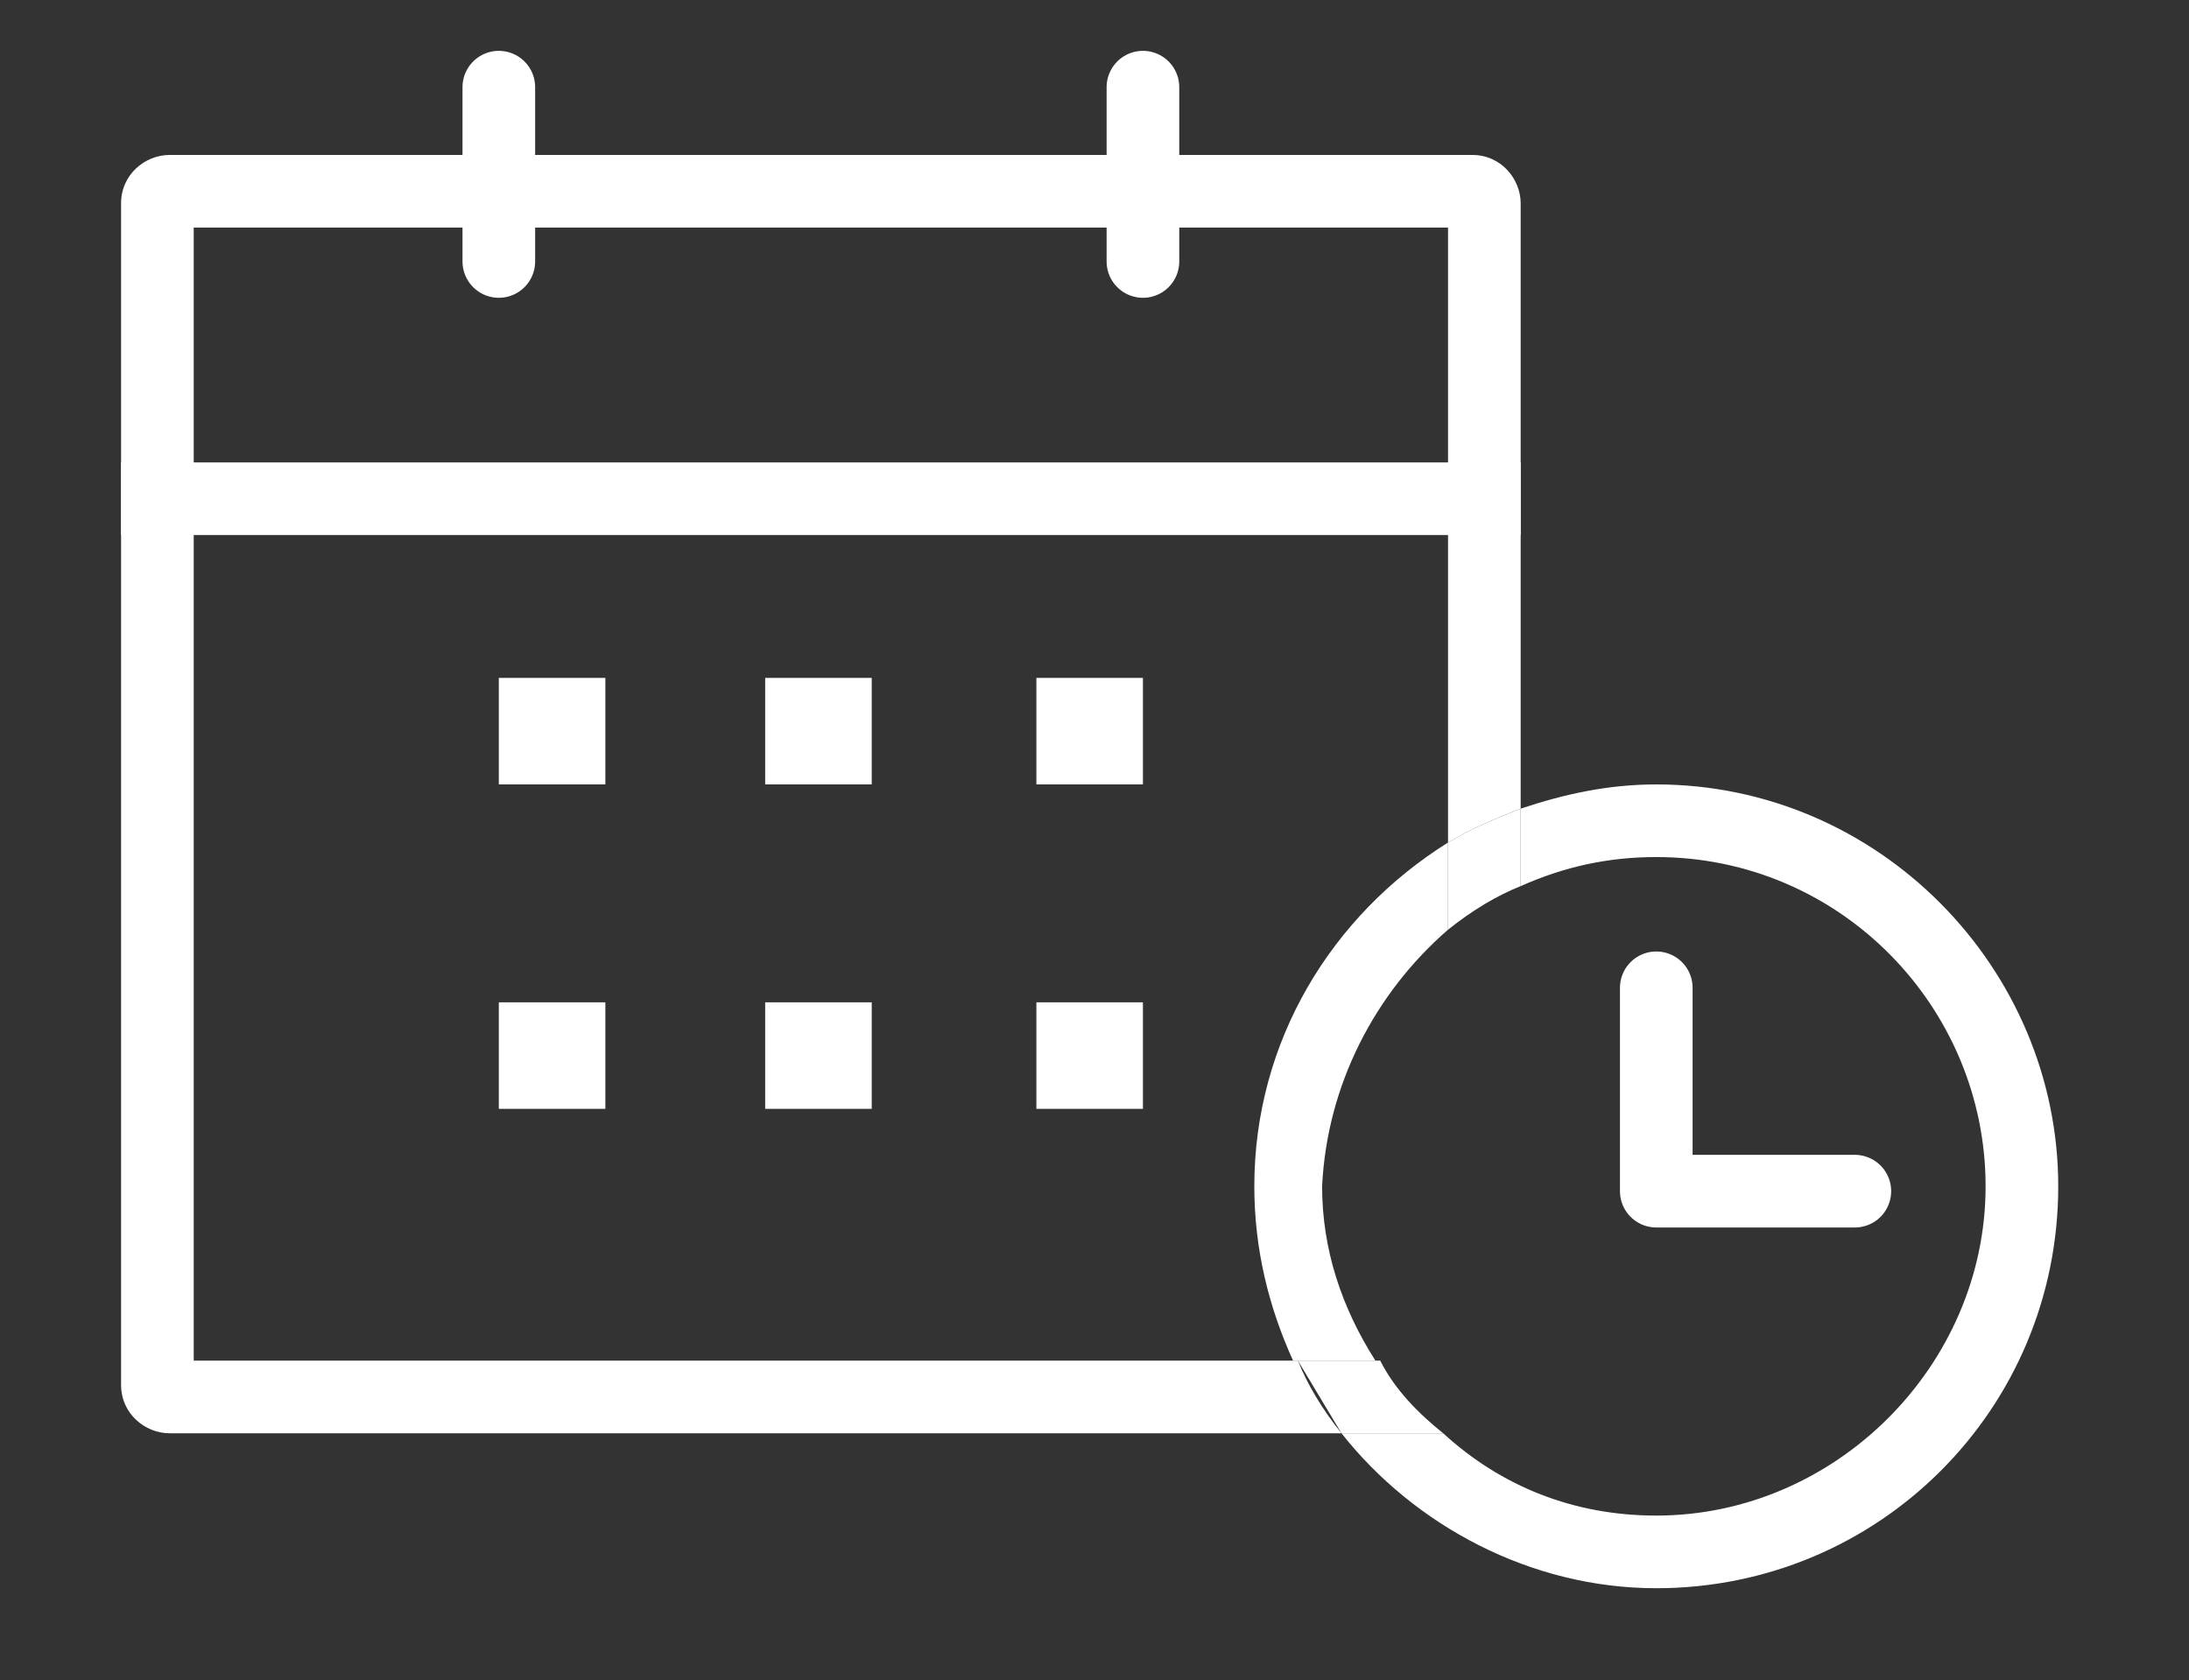
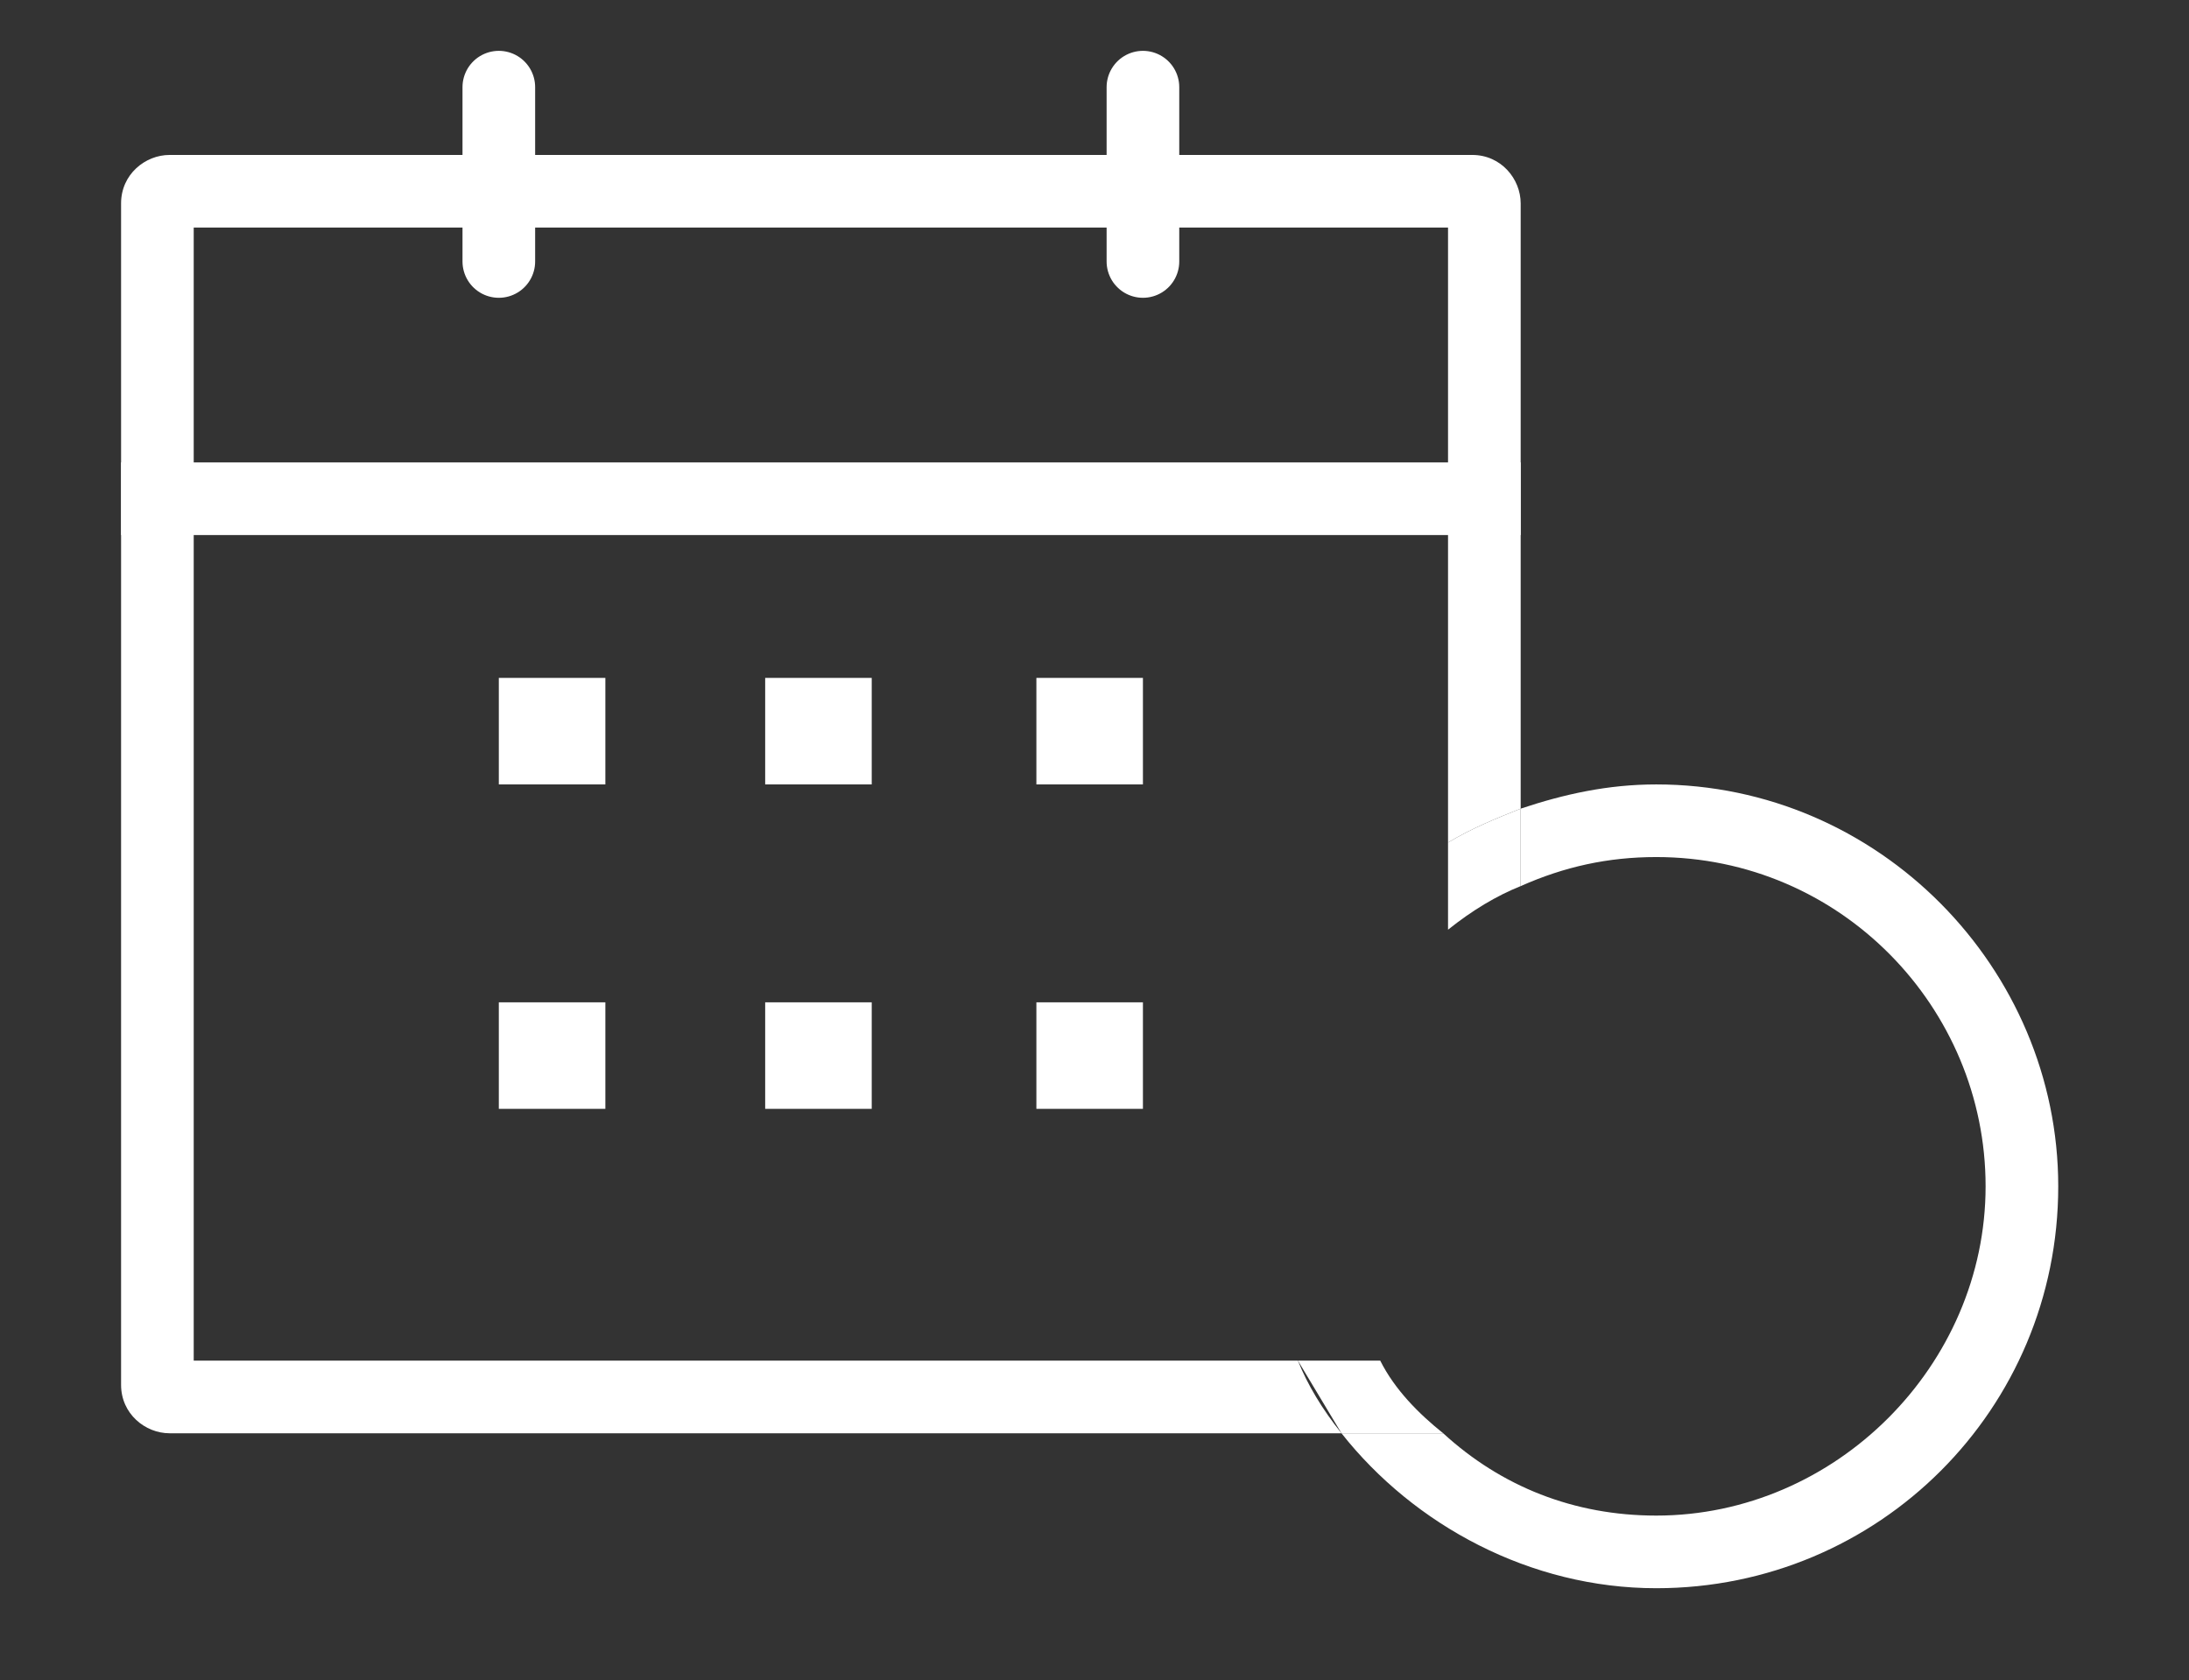
<svg xmlns="http://www.w3.org/2000/svg" version="1.1" id="レイヤー_1" x="0" y="0" viewBox="0 0 45.2 34.7" xml:space="preserve">
  <rect x="0" y="0" width="45.2" height="34.7" fill="#333333" stroke="none" />
  <style>.st2{fill:#fff}.st3{fill:none}</style>
  <path fill="none" stroke="#fff" stroke-width="1.5" stroke-miterlimit="10" d="M2.5 10.3h28.9" />
  <path d="M10.3 1.8v3.6m13.3-3.6v3.6" fill="none" stroke="#fff" stroke-width="1.5" stroke-linecap="round" stroke-miterlimit="10" />
  <path class="st2" d="M21.4 14h2.2v2.2h-2.2zm-5.6 0H18v2.2h-2.2zm-5.5 0h2.2v2.2h-2.2zm11.1 6.7h2.2v2.2h-2.2zm-5.6 0H18v2.2h-2.2zm-5.5 0h2.2v2.2h-2.2z" />
-   <path class="st3" d="M34.2 32.1c-4.2 0-7.6-3.4-7.6-7.6S30 17 34.2 17s7.6 3.4 7.6 7.6-3.4 7.5-7.6 7.5z" />
  <path class="st3" d="M29.9 19.2c-1.5 1.3-2.5 3.2-2.5 5.3 0 1.3.4 2.5 1.1 3.6h1.4v-8.9zm.5 10.4h-.6c1.2 1.1 2.8 1.7 4.4 1.7 3.7 0 6.8-3.1 6.8-6.8s-3-6.8-6.8-6.8c-1 0-1.9.2-2.8.6v10.3c0 .6-.4 1-1 1z" />
  <path class="st3" d="M29.9 17.4V4.7H4v23.4h22.7c-.5-1.1-.8-2.3-.8-3.6 0-3 1.6-5.6 4-7.1z" />
  <path class="st2" d="M4 28.1V4.7h25.9v12.7c.5-.3 1-.5 1.5-.7V4.2c0-.5-.4-1-1-1H3.5c-.5 0-1 .4-1 1v24.4c0 .6.5 1 1 1h24.2c-.4-.5-.7-1-.9-1.5H4z" />
-   <path class="st2" d="M29.9 19.2v-1.8c-2.4 1.5-4 4.1-4 7.1 0 1.3.3 2.5.8 3.6h1.7c-.7-1.1-1.1-2.3-1.1-3.6.1-2.1 1.1-4 2.6-5.3z" />
  <path class="st2" d="M34.2 16.2c-1 0-1.9.2-2.8.5v1.6c.9-.4 1.8-.6 2.8-.6 3.8 0 6.8 3.1 6.8 6.8s-3.1 6.8-6.8 6.8c-1.7 0-3.2-.6-4.4-1.7h-2.1c1.5 1.9 3.9 3.2 6.5 3.2 4.6 0 8.3-3.7 8.3-8.3 0-4.5-3.7-8.3-8.3-8.3z" />
  <path class="st2" d="M29.9 19.2c.5-.4 1-.7 1.5-.9v-1.6c-.5.2-1 .4-1.5.7v1.8zm-1.4 8.9h-1.7l.9 1.5h2.1c-.5-.4-1-.9-1.3-1.5z" />
-   <path fill="none" stroke="#fff" stroke-width="1.5" stroke-linecap="round" stroke-linejoin="round" stroke-miterlimit="10" d="M34.2 20.4v4.2h4.1" />
</svg>